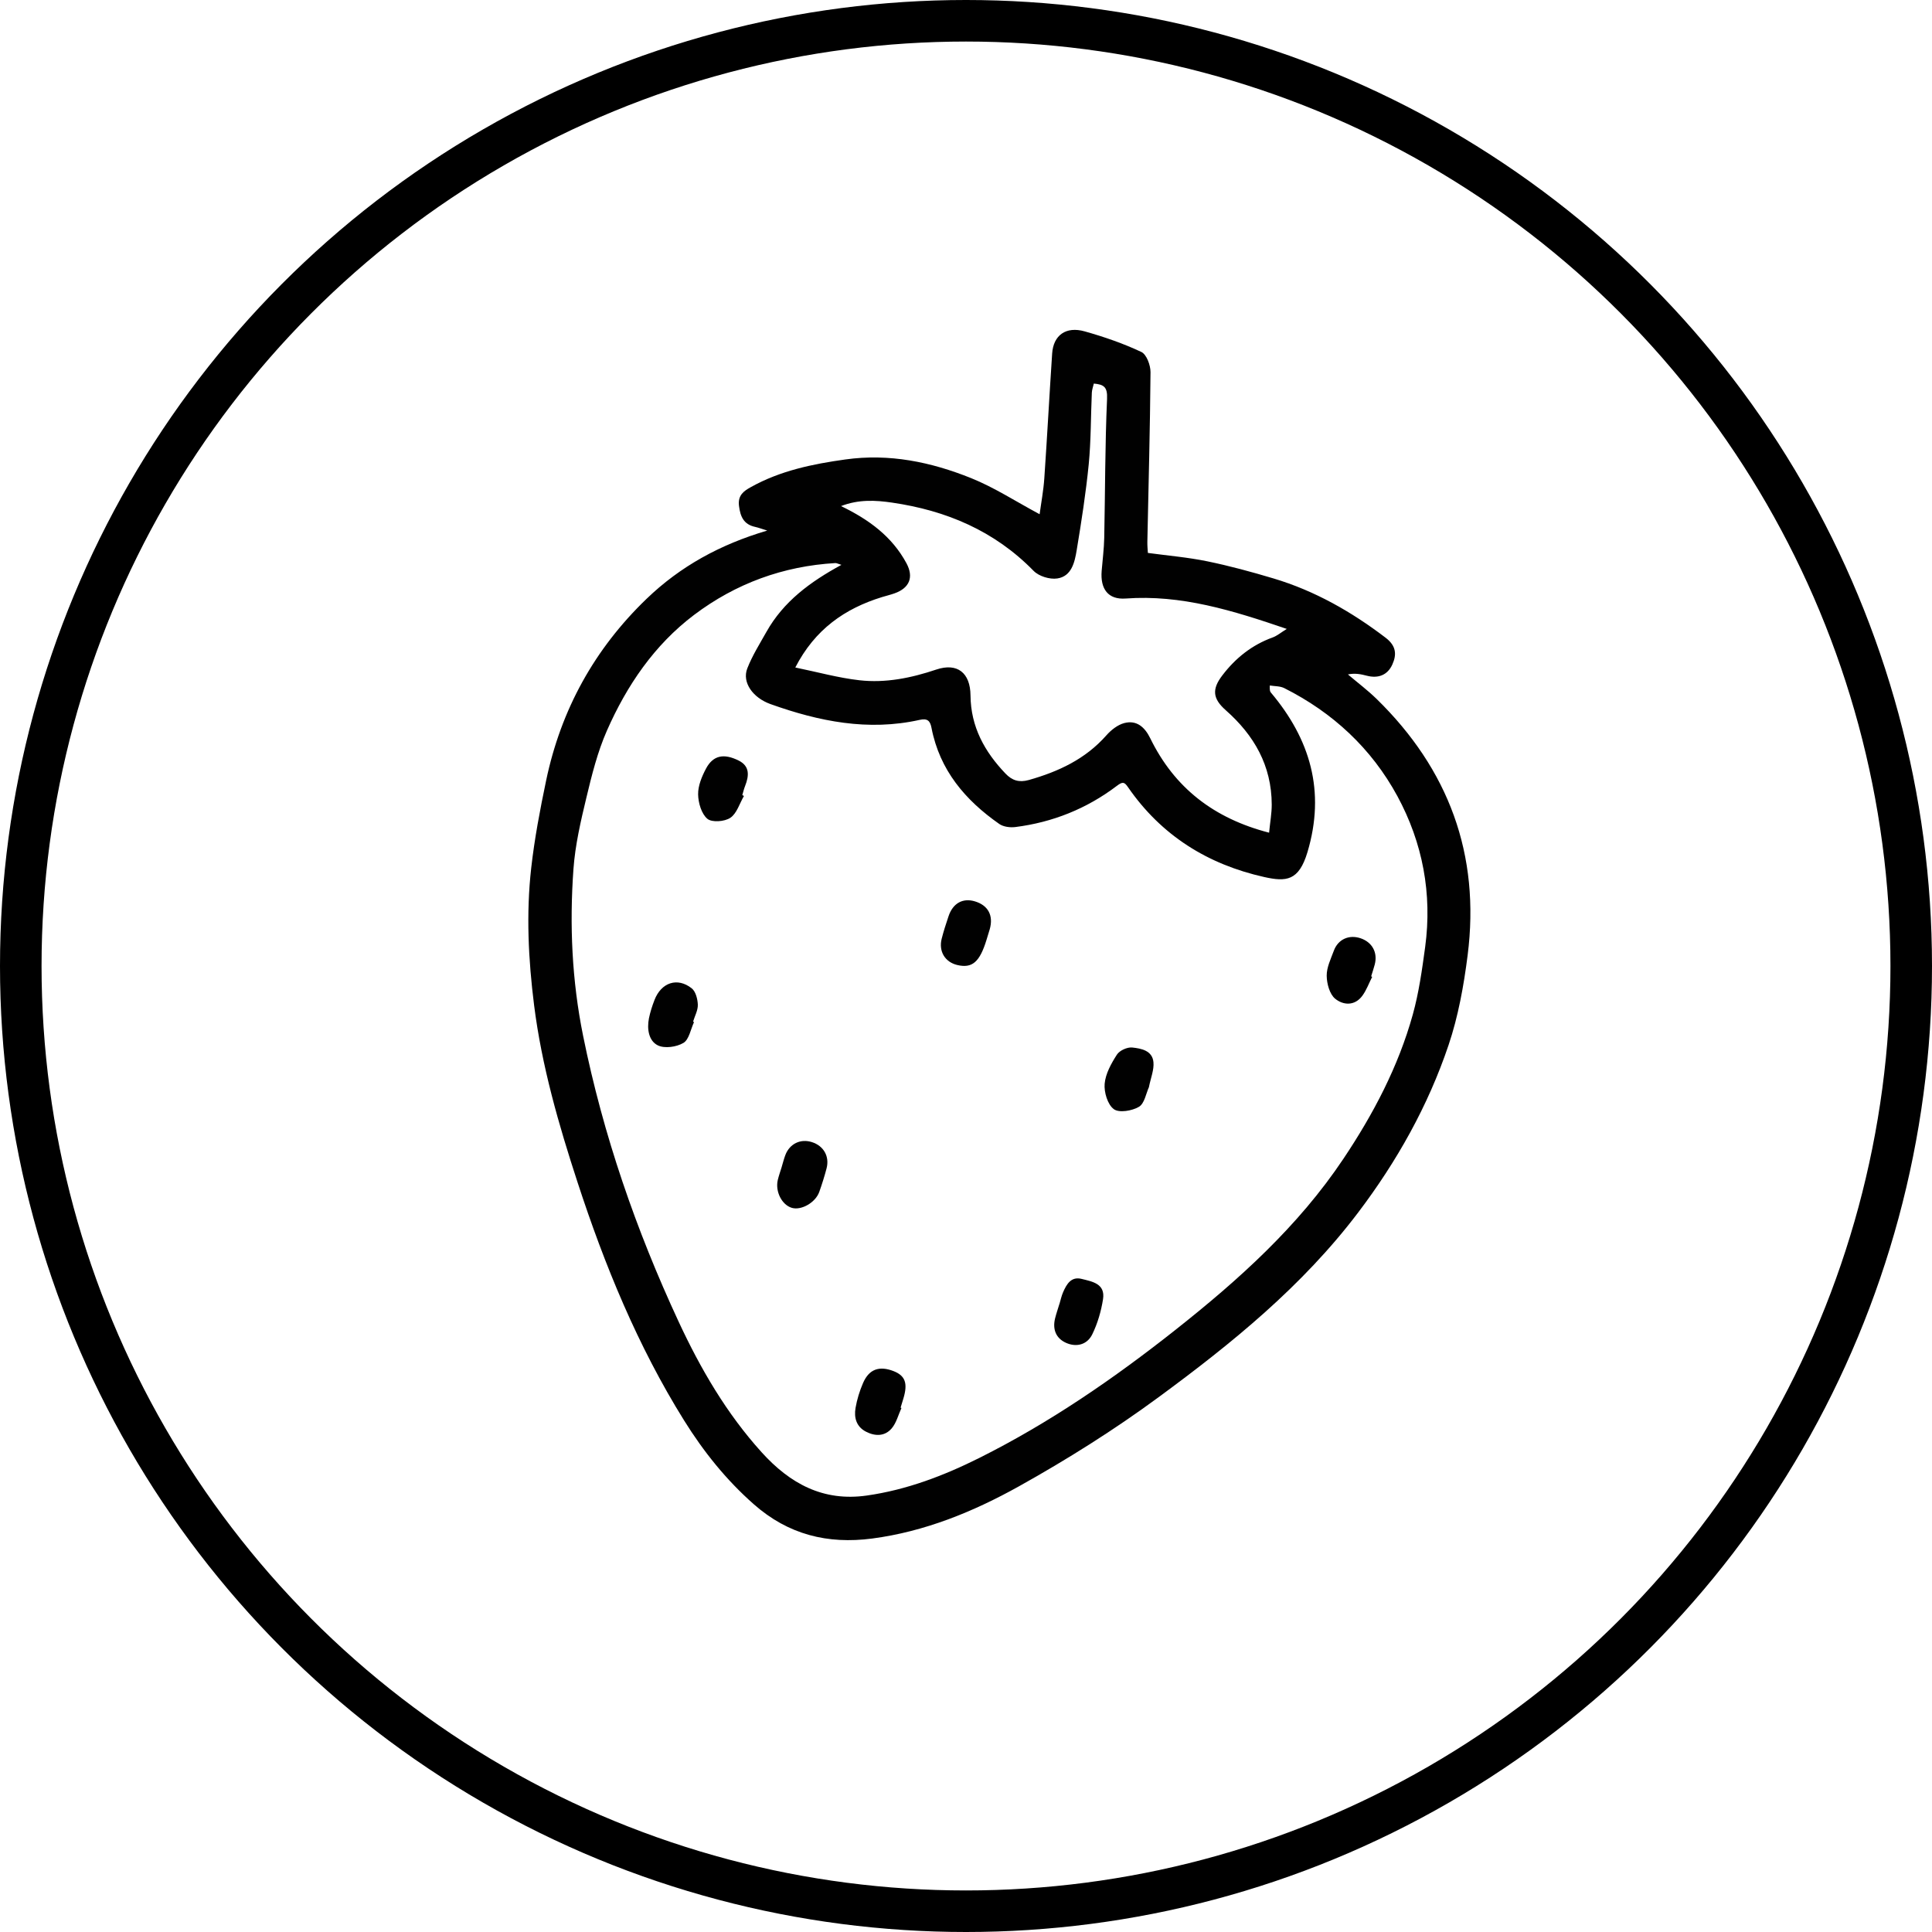
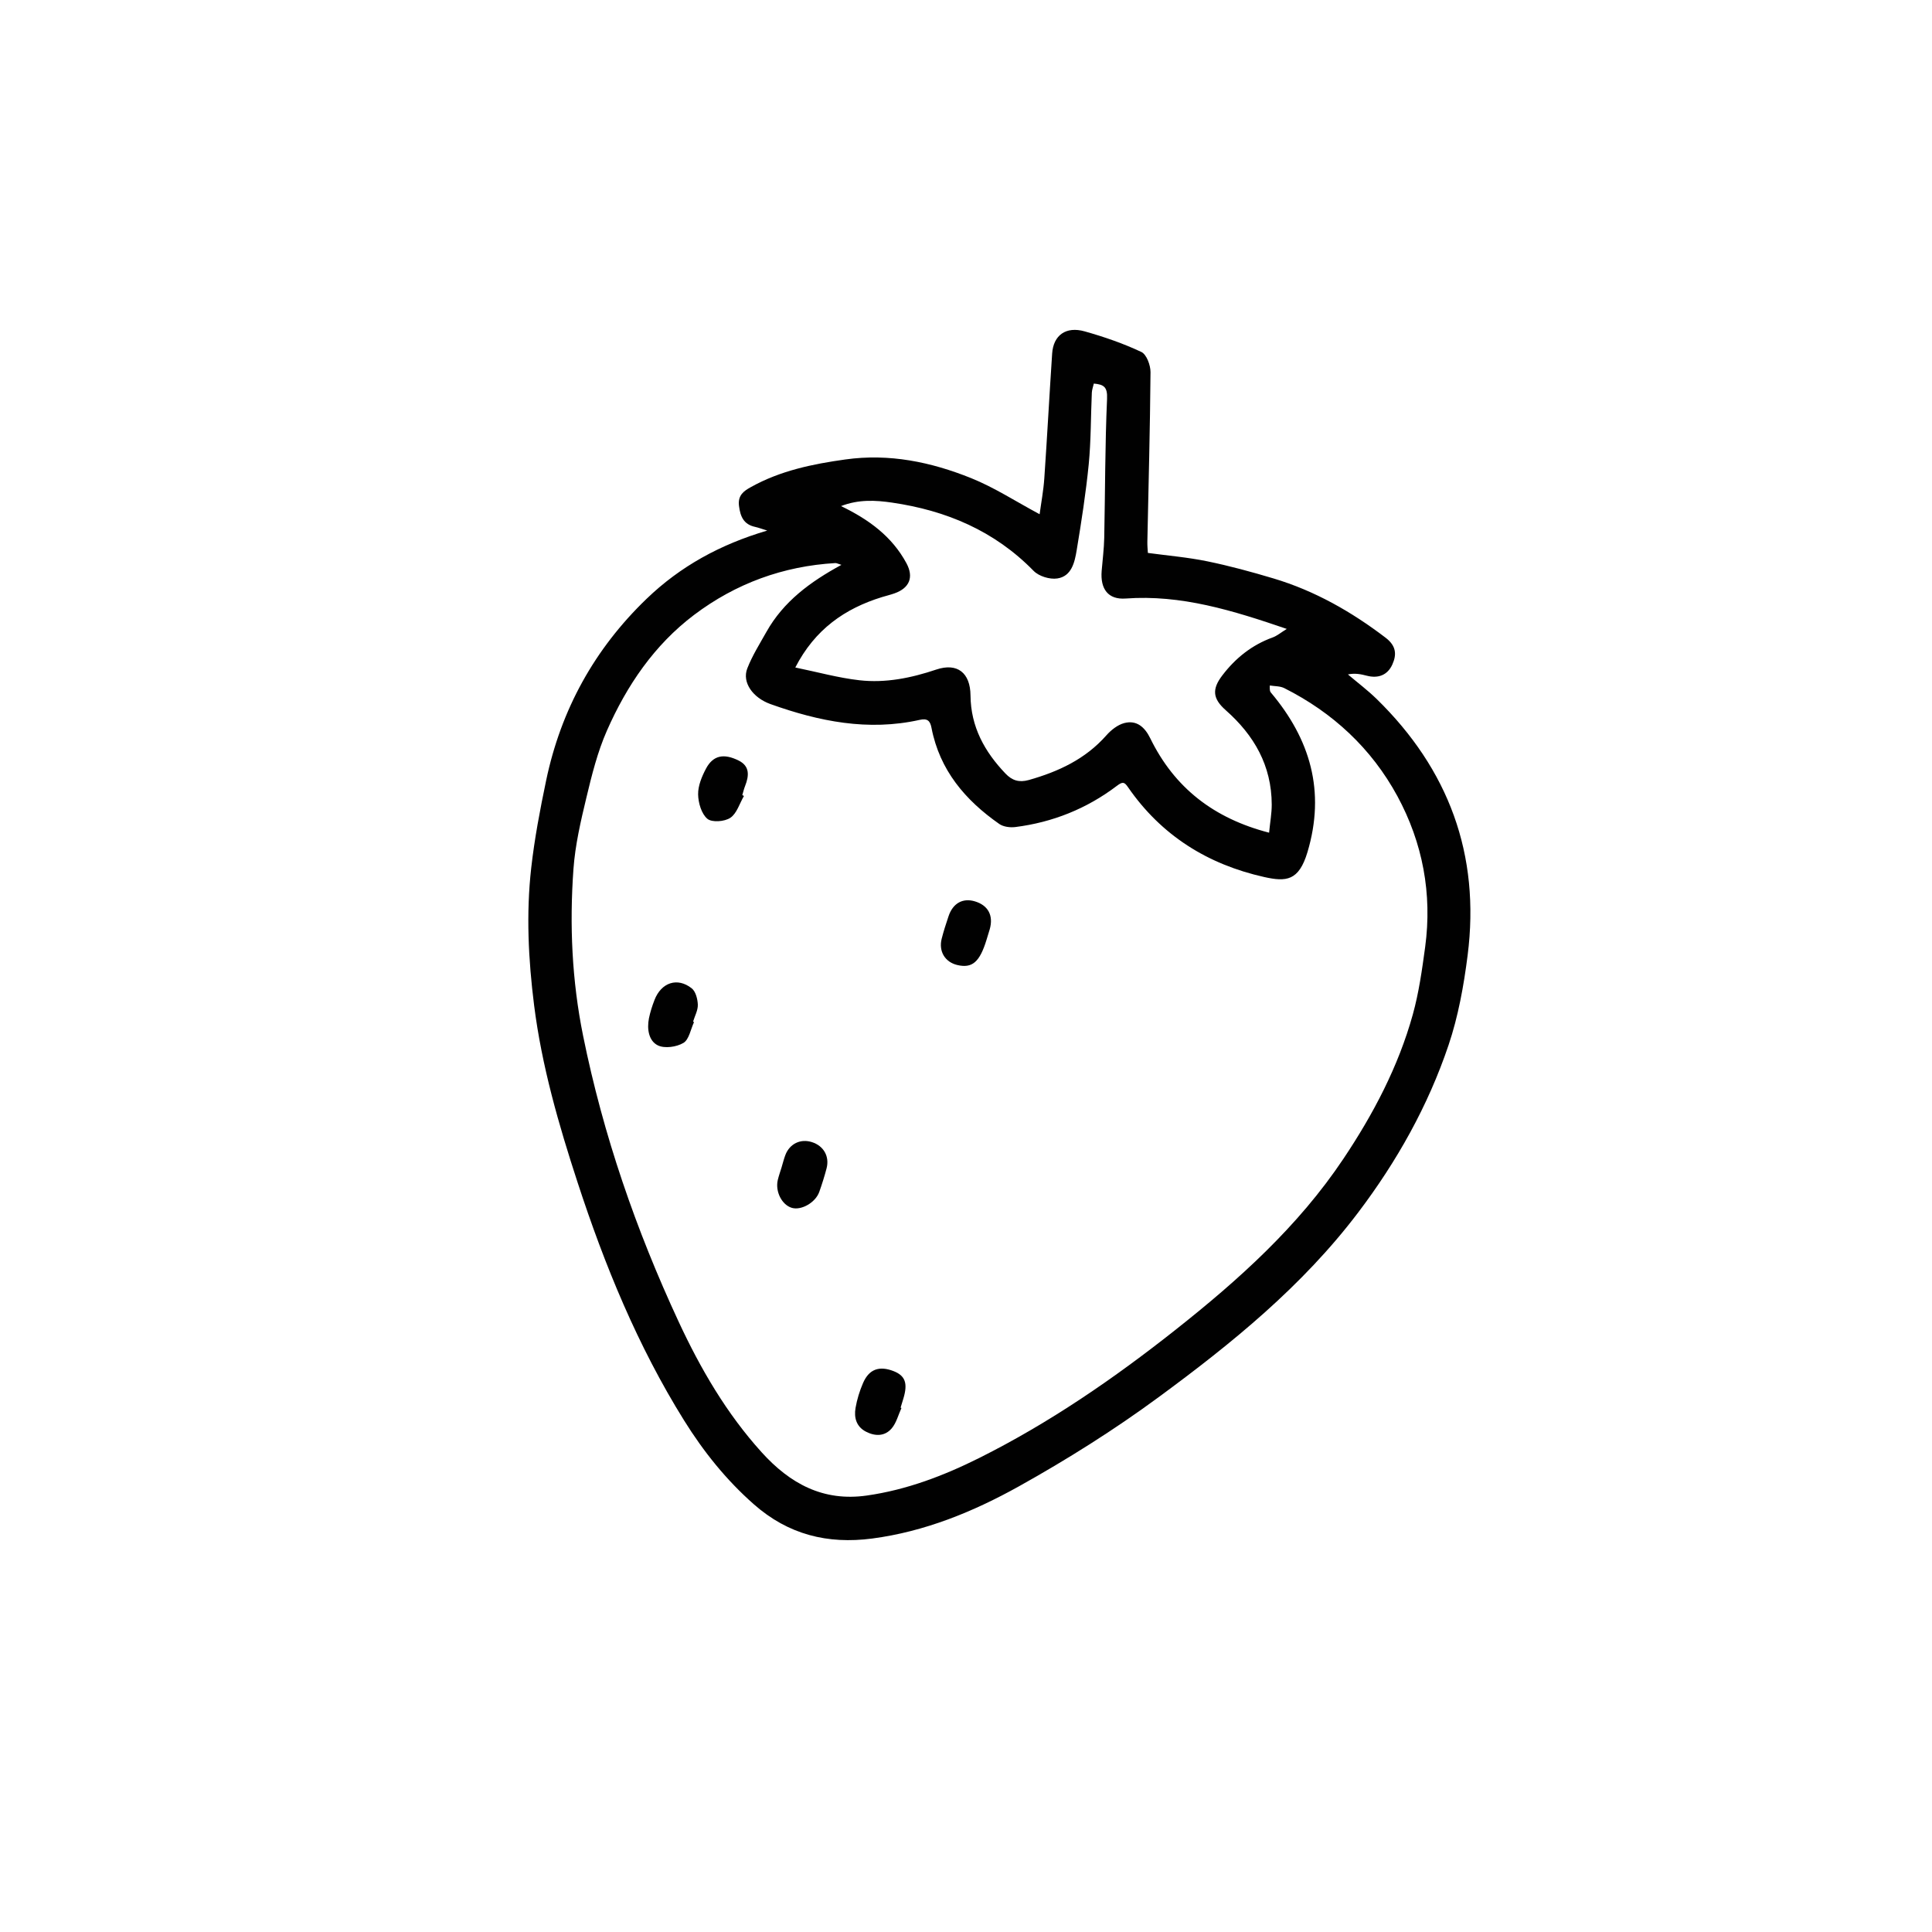
<svg xmlns="http://www.w3.org/2000/svg" width="93" height="93" viewBox="0 0 93 93" fill="none">
-   <circle cx="46.5" cy="46.5" r="45.5" stroke="black" stroke-width="2" />
  <g clip-path="url(#clip0_28_253)">
    <path d="M36.934 25.54C36.658 25.455 36.507 25.398 36.35 25.363C35.806 25.246 35.636 24.876 35.572 24.346C35.51 23.836 35.812 23.63 36.145 23.447C37.563 22.656 39.111 22.338 40.692 22.117C42.808 21.82 44.819 22.24 46.748 23.016C47.867 23.466 48.898 24.14 50.044 24.753C50.117 24.206 50.23 23.616 50.27 23.019C50.408 21.02 50.514 19.019 50.647 17.018C50.706 16.136 51.311 15.695 52.216 15.952C53.145 16.214 54.068 16.532 54.94 16.942C55.19 17.059 55.384 17.578 55.382 17.914C55.36 20.637 55.286 23.358 55.23 26.079C55.226 26.27 55.246 26.461 55.255 26.616C56.221 26.747 57.183 26.827 58.122 27.021C59.195 27.242 60.255 27.531 61.305 27.845C63.286 28.438 65.054 29.444 66.7 30.699C67.215 31.093 67.237 31.51 67.023 31.986C66.792 32.5 66.34 32.67 65.791 32.526C65.512 32.454 65.23 32.393 64.885 32.465C65.348 32.859 65.838 33.227 66.272 33.651C69.718 37.021 71.268 41.12 70.646 45.991C70.461 47.447 70.195 48.925 69.727 50.312C68.741 53.236 67.24 55.907 65.376 58.368C62.694 61.911 59.29 64.669 55.767 67.259C53.627 68.833 51.362 70.257 49.044 71.549C46.847 72.773 44.511 73.727 41.983 74.06C39.836 74.341 37.943 73.871 36.288 72.412C34.955 71.238 33.867 69.878 32.928 68.372C30.698 64.794 29.108 60.916 27.801 56.912C26.893 54.132 26.08 51.32 25.71 48.392C25.433 46.192 25.322 43.988 25.571 41.78C25.73 40.37 25.996 38.968 26.288 37.576C27.002 34.162 28.615 31.24 31.122 28.827C32.75 27.259 34.664 26.209 36.933 25.539L36.934 25.54ZM40.502 27.19C40.334 27.139 40.271 27.101 40.21 27.104C37.706 27.252 35.427 28.079 33.411 29.599C31.497 31.045 30.173 32.994 29.214 35.172C28.764 36.194 28.487 37.306 28.226 38.399C27.954 39.529 27.687 40.681 27.604 41.833C27.41 44.523 27.531 47.206 28.067 49.852C29.036 54.639 30.619 59.214 32.665 63.616C33.719 65.886 34.976 68.045 36.666 69.911C38.029 71.417 39.624 72.291 41.726 71.99C43.645 71.717 45.432 71.035 47.153 70.174C50.523 68.488 53.618 66.359 56.582 64.015C59.621 61.612 62.487 59.041 64.666 55.782C66.107 53.628 67.311 51.345 68.008 48.834C68.301 47.779 68.454 46.677 68.602 45.589C68.949 43.017 68.48 40.567 67.267 38.326C66.017 36.023 64.154 34.298 61.821 33.124C61.618 33.022 61.357 33.036 61.124 32.997C61.111 33.246 61.141 33.298 61.179 33.341C63.067 35.582 63.813 38.087 62.937 41.019C62.52 42.413 61.908 42.451 60.854 42.217C58.139 41.61 55.903 40.221 54.295 37.888C54.12 37.633 54.037 37.621 53.761 37.829C52.31 38.929 50.669 39.584 48.877 39.811C48.625 39.843 48.301 39.802 48.102 39.663C46.471 38.523 45.234 37.082 44.839 35.035C44.775 34.697 44.643 34.569 44.272 34.652C41.789 35.207 39.42 34.726 37.087 33.892C36.246 33.591 35.706 32.852 35.973 32.173C36.211 31.563 36.567 30.997 36.889 30.424C37.712 28.956 38.999 28.008 40.504 27.19L40.502 27.19ZM61.09 40.083C61.138 39.582 61.217 39.156 61.217 38.733C61.212 36.849 60.366 35.39 59.003 34.187C58.375 33.632 58.327 33.179 58.84 32.509C59.475 31.676 60.268 31.043 61.261 30.685C61.477 30.606 61.664 30.445 61.94 30.274C59.332 29.382 56.857 28.616 54.184 28.811C53.343 28.873 52.96 28.352 53.03 27.484C53.073 26.953 53.143 26.424 53.154 25.893C53.2 23.66 53.191 21.426 53.29 19.196C53.315 18.629 53.138 18.507 52.653 18.464C52.619 18.617 52.563 18.759 52.557 18.903C52.506 20.05 52.519 21.203 52.408 22.345C52.271 23.732 52.055 25.114 51.827 26.491C51.732 27.066 51.582 27.742 50.896 27.845C50.532 27.901 50.009 27.74 49.754 27.479C47.869 25.55 45.545 24.573 42.941 24.194C42.149 24.078 41.331 24.032 40.485 24.361C41.831 25.011 42.94 25.826 43.634 27.113C43.996 27.786 43.779 28.306 43.062 28.561C42.864 28.632 42.658 28.68 42.456 28.742C40.668 29.294 39.23 30.291 38.283 32.131C39.361 32.352 40.354 32.63 41.368 32.745C42.626 32.888 43.861 32.637 45.07 32.23C46.082 31.891 46.708 32.385 46.717 33.477C46.73 34.991 47.4 36.19 48.402 37.238C48.718 37.569 49.053 37.679 49.524 37.547C50.95 37.143 52.246 36.543 53.259 35.395C53.486 35.138 53.802 34.889 54.12 34.806C54.716 34.651 55.107 35.002 55.368 35.536C56.537 37.929 58.434 39.396 61.091 40.083L61.09 40.083Z" fill="#010101" />
    <path d="M37.629 56.169C37.686 55.98 37.734 55.787 37.803 55.603C38.01 55.054 38.538 54.8 39.09 54.98C39.65 55.161 39.937 55.667 39.789 56.239C39.689 56.621 39.57 56.999 39.438 57.371C39.258 57.887 38.572 58.277 38.117 58.142C37.638 58.001 37.309 57.357 37.44 56.8C37.491 56.586 37.566 56.379 37.63 56.17L37.629 56.169Z" fill="#010101" />
    <path d="M43.392 67.778C43.24 68.109 43.149 68.494 42.923 68.758C42.59 69.147 42.125 69.144 41.683 68.915C41.221 68.676 41.102 68.241 41.183 67.773C41.253 67.366 41.379 66.957 41.544 66.574C41.833 65.908 42.32 65.734 43.008 65.999C43.574 66.218 43.708 66.584 43.487 67.317C43.442 67.465 43.397 67.612 43.352 67.759C43.365 67.765 43.38 67.771 43.392 67.777L43.392 67.778Z" fill="#010101" />
-     <path d="M66.052 47.022C65.897 47.326 65.78 47.656 65.583 47.927C65.209 48.44 64.649 48.388 64.267 48.072C64.003 47.853 63.867 47.349 63.863 46.969C63.858 46.572 64.059 46.162 64.205 45.768C64.409 45.211 64.94 44.977 65.497 45.166C66.055 45.357 66.325 45.851 66.176 46.427C66.127 46.619 66.061 46.806 66.003 46.997C66.018 47.006 66.036 47.015 66.052 47.022Z" fill="black" />
    <path d="M47.489 45.236C47.161 46.31 46.8 46.622 46.082 46.453C45.492 46.314 45.176 45.798 45.329 45.188C45.421 44.826 45.537 44.468 45.657 44.112C45.866 43.477 46.346 43.211 46.934 43.39C47.568 43.583 47.829 44.071 47.643 44.73C47.594 44.9 47.54 45.067 47.489 45.236Z" fill="#010101" />
    <path d="M35.809 38.318C35.599 38.68 35.465 39.162 35.155 39.367C34.877 39.553 34.27 39.599 34.05 39.414C33.766 39.176 33.611 38.646 33.605 38.237C33.598 37.825 33.785 37.375 33.986 36.996C34.324 36.363 34.835 36.251 35.558 36.611C36.099 36.881 36.06 37.343 35.867 37.833C35.811 37.975 35.776 38.126 35.732 38.273C35.758 38.288 35.784 38.303 35.811 38.317L35.809 38.318Z" fill="#010101" />
    <path d="M33.408 49.2C33.246 49.547 33.168 50.041 32.9 50.201C32.567 50.4 31.996 50.481 31.669 50.322C31.229 50.107 31.135 49.537 31.238 49.019C31.299 48.719 31.394 48.423 31.505 48.137C31.829 47.294 32.608 47.029 33.297 47.575C33.488 47.725 33.581 48.09 33.591 48.361C33.6 48.63 33.445 48.907 33.362 49.179C33.378 49.186 33.392 49.194 33.408 49.2Z" fill="#010101" />
-     <path d="M55.308 52.326C55.17 52.622 55.095 53.115 54.828 53.276C54.495 53.474 53.872 53.58 53.615 53.391C53.318 53.173 53.139 52.578 53.174 52.17C53.216 51.685 53.492 51.19 53.765 50.765C53.893 50.566 54.264 50.398 54.502 50.424C54.931 50.469 55.471 50.567 55.523 51.13C55.558 51.498 55.393 51.886 55.306 52.327L55.308 52.326Z" fill="#010101" />
-     <path d="M50.998 62.769C51.055 62.579 51.095 62.383 51.174 62.203C51.344 61.811 51.564 61.434 52.07 61.563C52.58 61.692 53.213 61.79 53.096 62.54C53.005 63.119 52.834 63.707 52.578 64.23C52.335 64.729 51.818 64.864 51.318 64.641C50.838 64.428 50.656 63.998 50.788 63.463C50.846 63.229 50.927 63.001 50.996 62.768L50.998 62.769Z" fill="#010101" />
  </g>
  <defs>
    <clipPath id="clip0_28_253">
      <rect width="45.344" height="59.296" fill="white" transform="translate(34.446 10.534) rotate(16.934)" />
    </clipPath>
  </defs>
</svg>